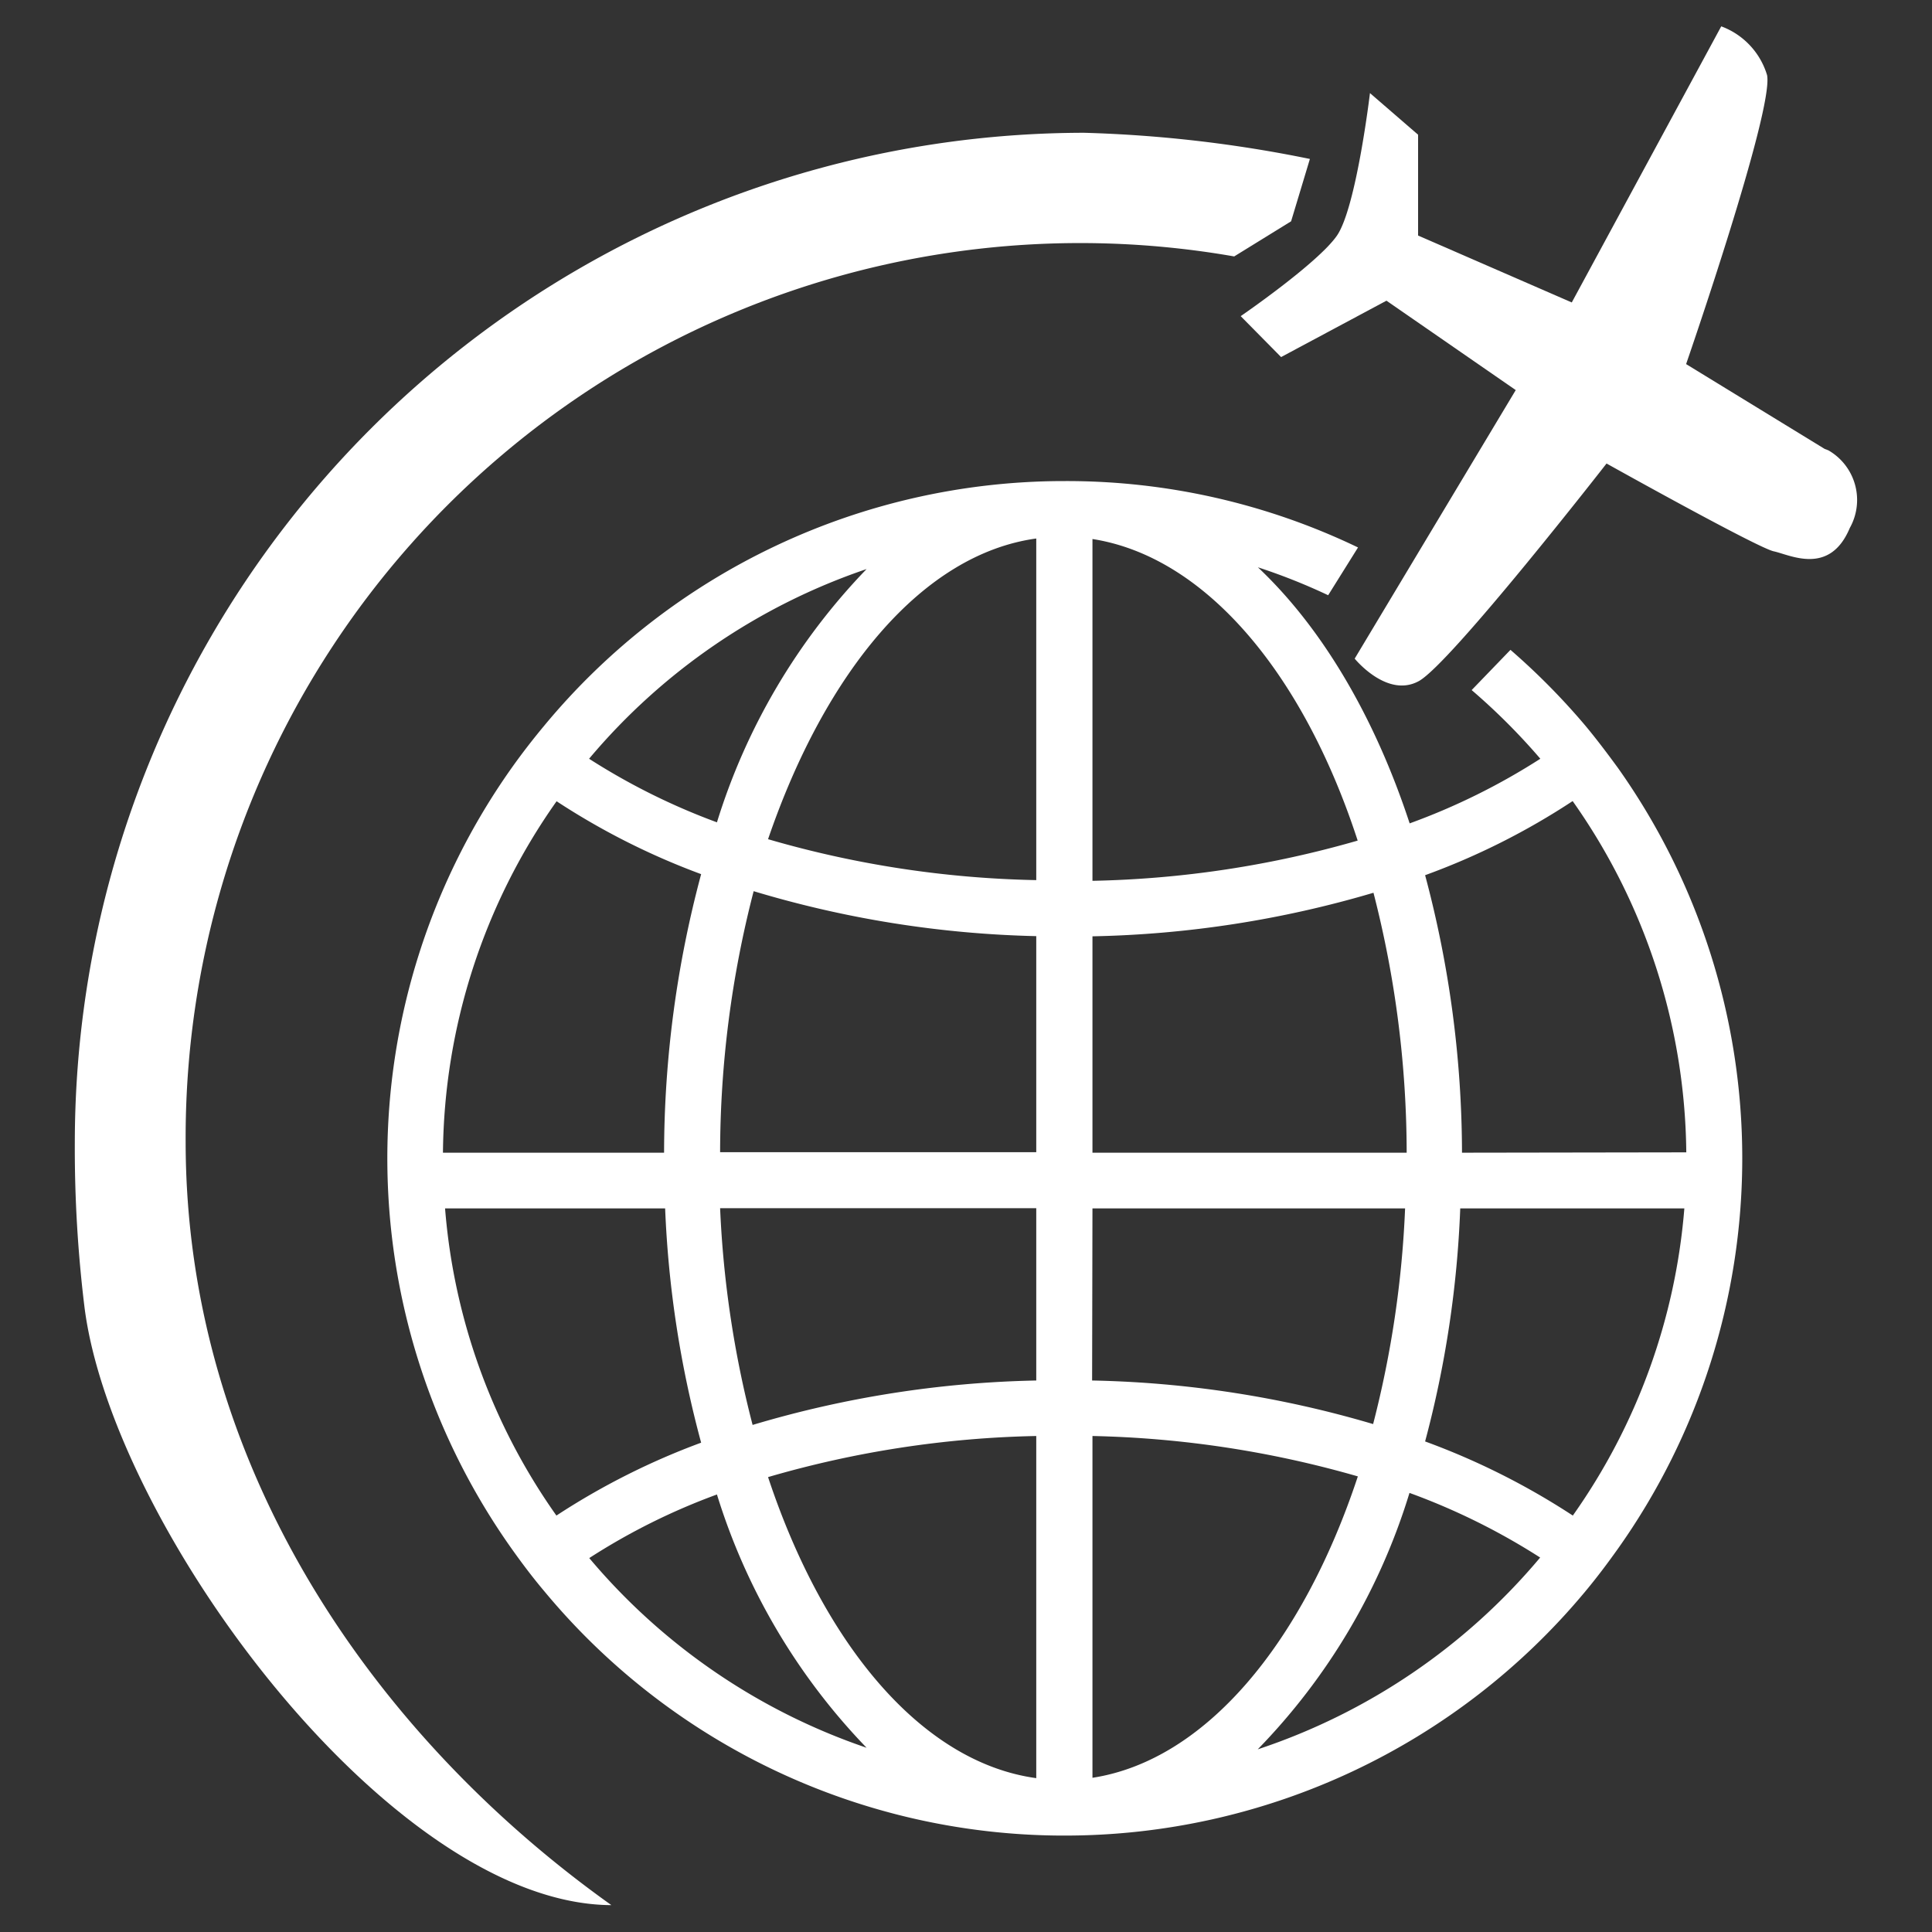
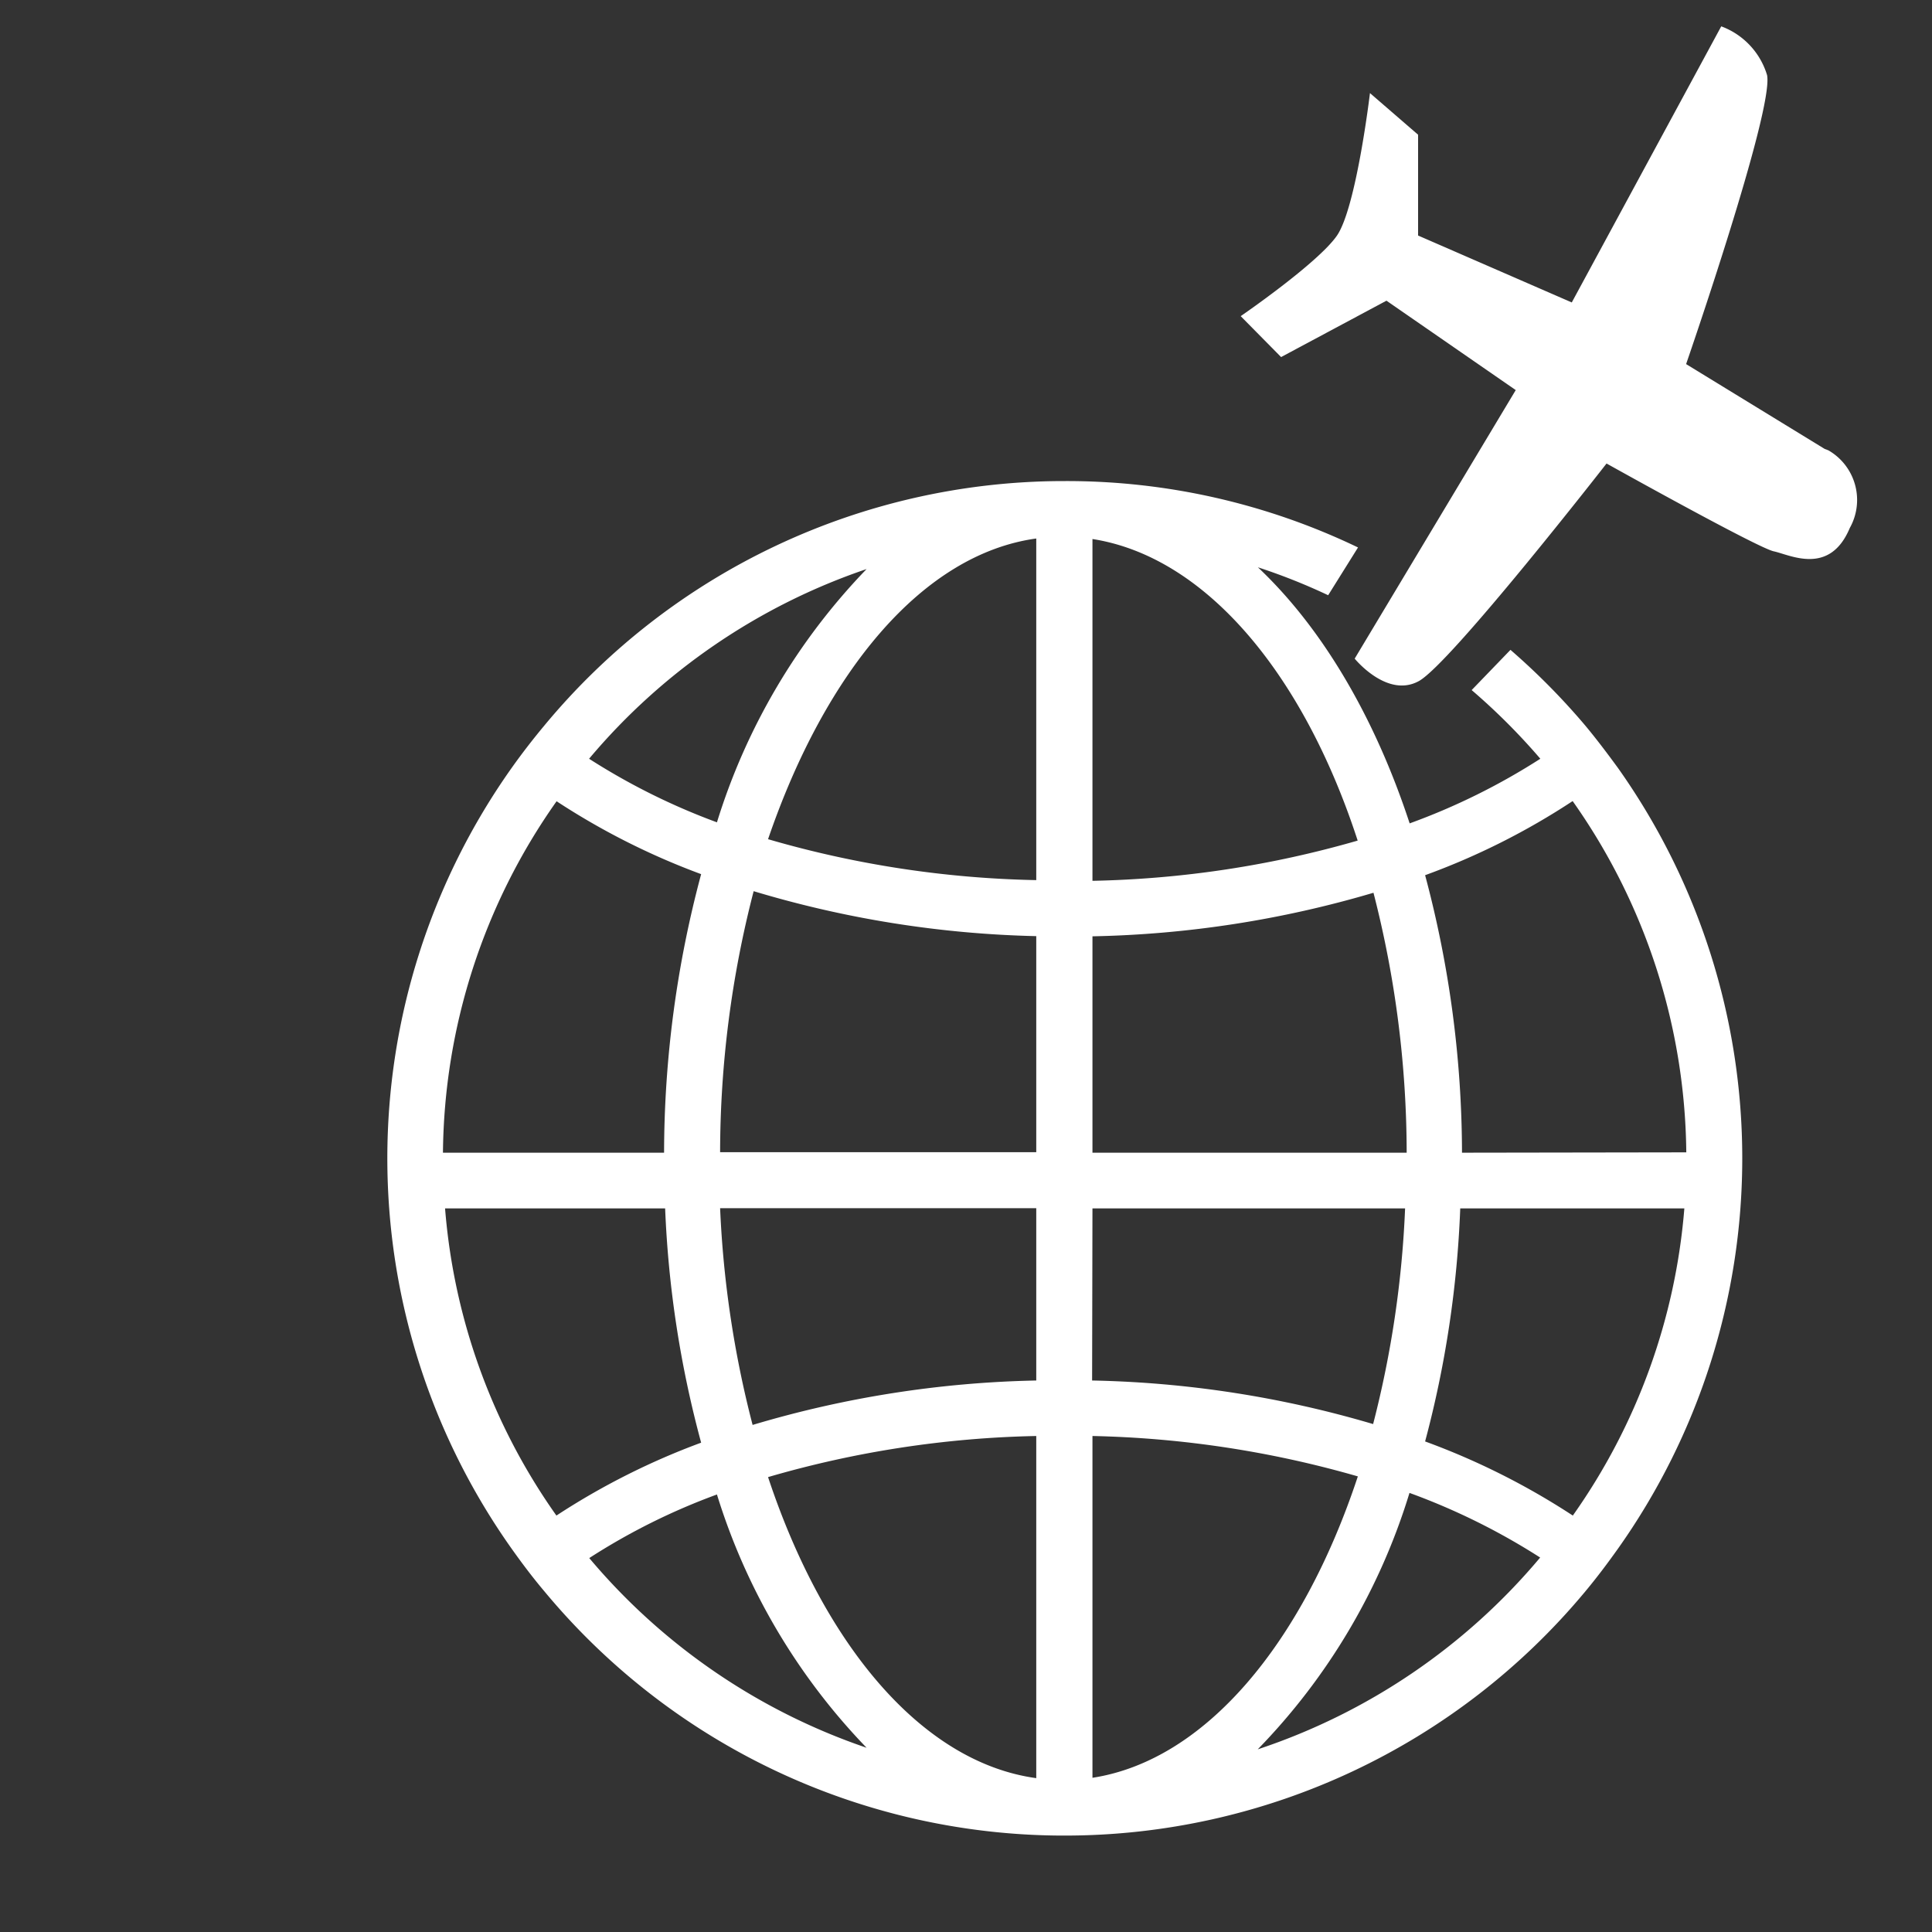
<svg xmlns="http://www.w3.org/2000/svg" id="圖層_1" data-name="圖層 1" viewBox="0 0 110 110">
  <rect x="0" y="0" width="110" height="110" fill="#333333" stroke="none" />
  <defs>
    <style>.cls-1{fill:#fff;}</style>
  </defs>
  <title>STEP 5 收貨</title>
  <g id="组件_50_2" data-name="组件 50 2">
    <g id="airplane-flight-in-circle-around-earth">
      <g id="组_10802" data-name="组 10802">
-         <path id="路径_11429" data-name="路径 11429" class="cls-1" d="M103.89,25.56,96,20.73s5-14.45,4.61-16.45A4.27,4.27,0,0,0,98,1.5L89.49,17.22l-8.75-3.81,0-5.74L78,5.3s-.78,6.55-1.89,8.13S70.64,18,70.64,18l2.3,2.33,6-3.21,7.36,5.09L77.13,37.5s1.84,2.27,3.65,1.28S91.47,26.39,91.47,26.39s8.61,4.81,9.52,5,3.18,1.42,4.33-1.33a3.26,3.26,0,0,0-1.22-4.42Z" />
+         <path id="路径_11429" data-name="路径 11429" class="cls-1" d="M103.89,25.56,96,20.73s5-14.45,4.61-16.45A4.27,4.27,0,0,0,98,1.5L89.49,17.22l-8.75-3.81,0-5.74L78,5.3s-.78,6.55-1.89,8.13S70.64,18,70.64,18l2.3,2.33,6-3.21,7.36,5.09L77.13,37.5s1.84,2.27,3.65,1.28S91.47,26.39,91.47,26.39s8.61,4.81,9.52,5,3.18,1.42,4.33-1.33a3.26,3.26,0,0,0-1.22-4.42" />
        <path id="路径_11430" data-name="路径 11430" class="cls-1" d="M90.25,41.3A39.31,39.31,0,0,0,86,37l-2.21,2.29a36.09,36.09,0,0,1,3.91,3.91,37.33,37.33,0,0,1-7.44,3.68c-2-6.09-5-11.15-8.64-14.58a34.08,34.08,0,0,1,4,1.59l1.7-2.72a38.27,38.27,0,0,0-16.65-3.78h-.23A38.44,38.44,0,0,0,31,41.3c-.65.78-1.27,1.58-1.86,2.41a38.44,38.44,0,0,0,0,44.48c.59.83,1.2,1.64,1.86,2.42a38.46,38.46,0,0,0,29.4,13.9h.22a38.53,38.53,0,0,0,29.64-13.9c.65-.78,1.26-1.59,1.85-2.42a38.44,38.44,0,0,0,0-44.48C91.51,42.89,90.9,42.08,90.25,41.3ZM49.34,32.4a36.08,36.08,0,0,0-8.52,14.42,37.44,37.44,0,0,1-7.28-3.62,35.56,35.56,0,0,1,15.8-10.8ZM31.69,45.62a40.72,40.72,0,0,0,8.23,4.15,61.52,61.52,0,0,0-2.11,15.86H25.22A35.18,35.18,0,0,1,31.69,45.62ZM25.34,68.8H37.87a60.24,60.24,0,0,0,2.05,13.34,40.8,40.8,0,0,0-8.24,4.15A35.07,35.07,0,0,1,25.34,68.8Zm8.21,19.91a36.53,36.53,0,0,1,7.27-3.62,36.08,36.08,0,0,0,8.52,14.42,35.61,35.61,0,0,1-15.79-10.8ZM59,101.24c-6.49-.89-12.09-7.55-15.27-17.14A58.62,58.62,0,0,1,59,81.76ZM59,78.6a60.54,60.54,0,0,0-16.15,2.53A59.05,59.05,0,0,1,41,68.79H59Zm0-13H41a59.55,59.55,0,0,1,1.91-14.86A60.47,60.47,0,0,0,59,53.3Zm0-15.49a58.53,58.53,0,0,1-15.27-2.33C47,38.22,52.54,31.55,59,30.66V50.14ZM62.2,30.69c6.42,1,12,7.64,15.1,17.17a58.49,58.49,0,0,1-15.1,2.29Zm0,22.62a60.46,60.46,0,0,0,16-2.48,59.64,59.64,0,0,1,1.89,14.8H62.2Zm0,15.49H80a58.66,58.66,0,0,1-1.82,12.28,60.53,60.53,0,0,0-16-2.48Zm0,32.42V81.76a58.94,58.94,0,0,1,15.11,2.3c-3.15,9.52-8.69,16.17-15.11,17.16Zm9.41-1.62A35.94,35.94,0,0,0,80.25,85a37.6,37.6,0,0,1,7.44,3.68A35.6,35.6,0,0,1,71.61,99.6ZM89.55,86.29a41.12,41.12,0,0,0-8.41-4.22,60.18,60.18,0,0,0,2-13.27H95.9A35.17,35.17,0,0,1,89.55,86.29ZM83.24,65.63a61.49,61.49,0,0,0-2.1-15.8,40.3,40.3,0,0,0,8.4-4.22,35.21,35.21,0,0,1,6.47,20Z" />
-         <path id="路径_11431" data-name="路径 11431" class="cls-1" d="M10.57,65a50.93,50.93,0,0,1,59.7-50.4l3.24-2,1.07-3.55A74.15,74.15,0,0,0,61.72,7.56,57.53,57.53,0,0,0,4.26,65a74.18,74.18,0,0,0,.55,9.42c1.57,12.45,17.42,34,30,34.05C21.18,98.76,10.57,83.36,10.57,65Z" />
      </g>
    </g>
  </g>
</svg>